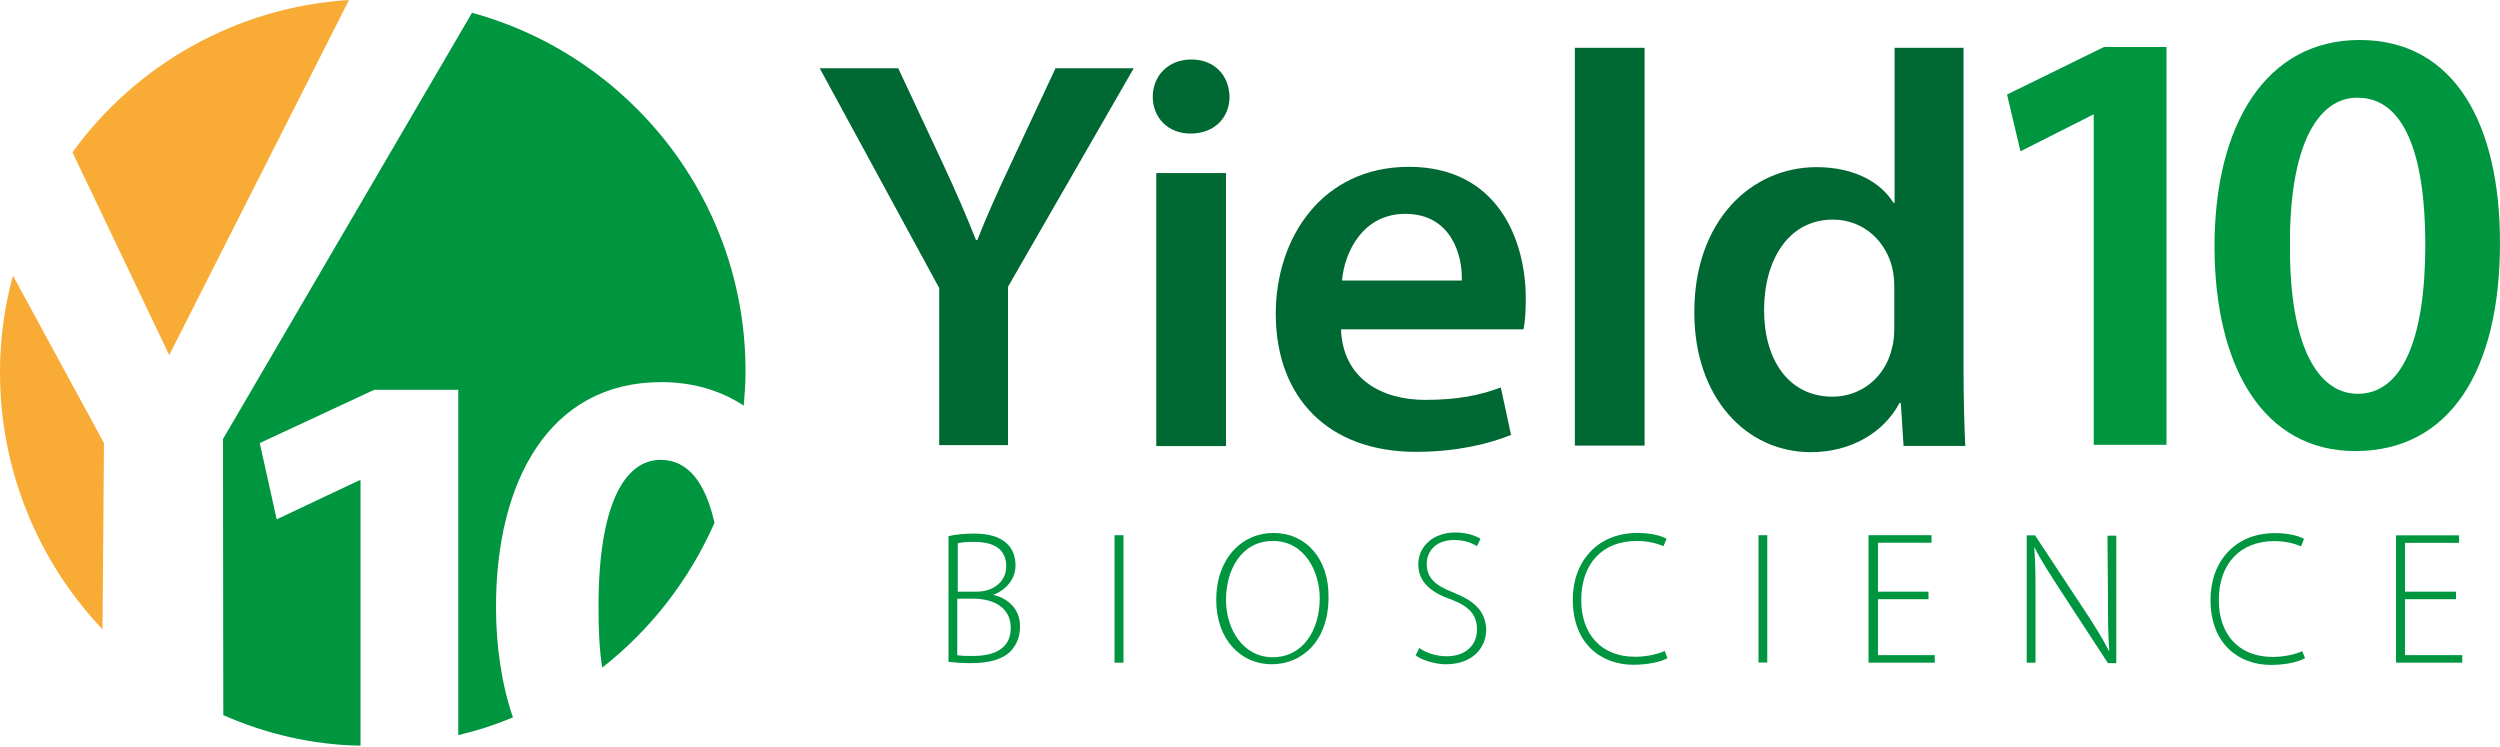
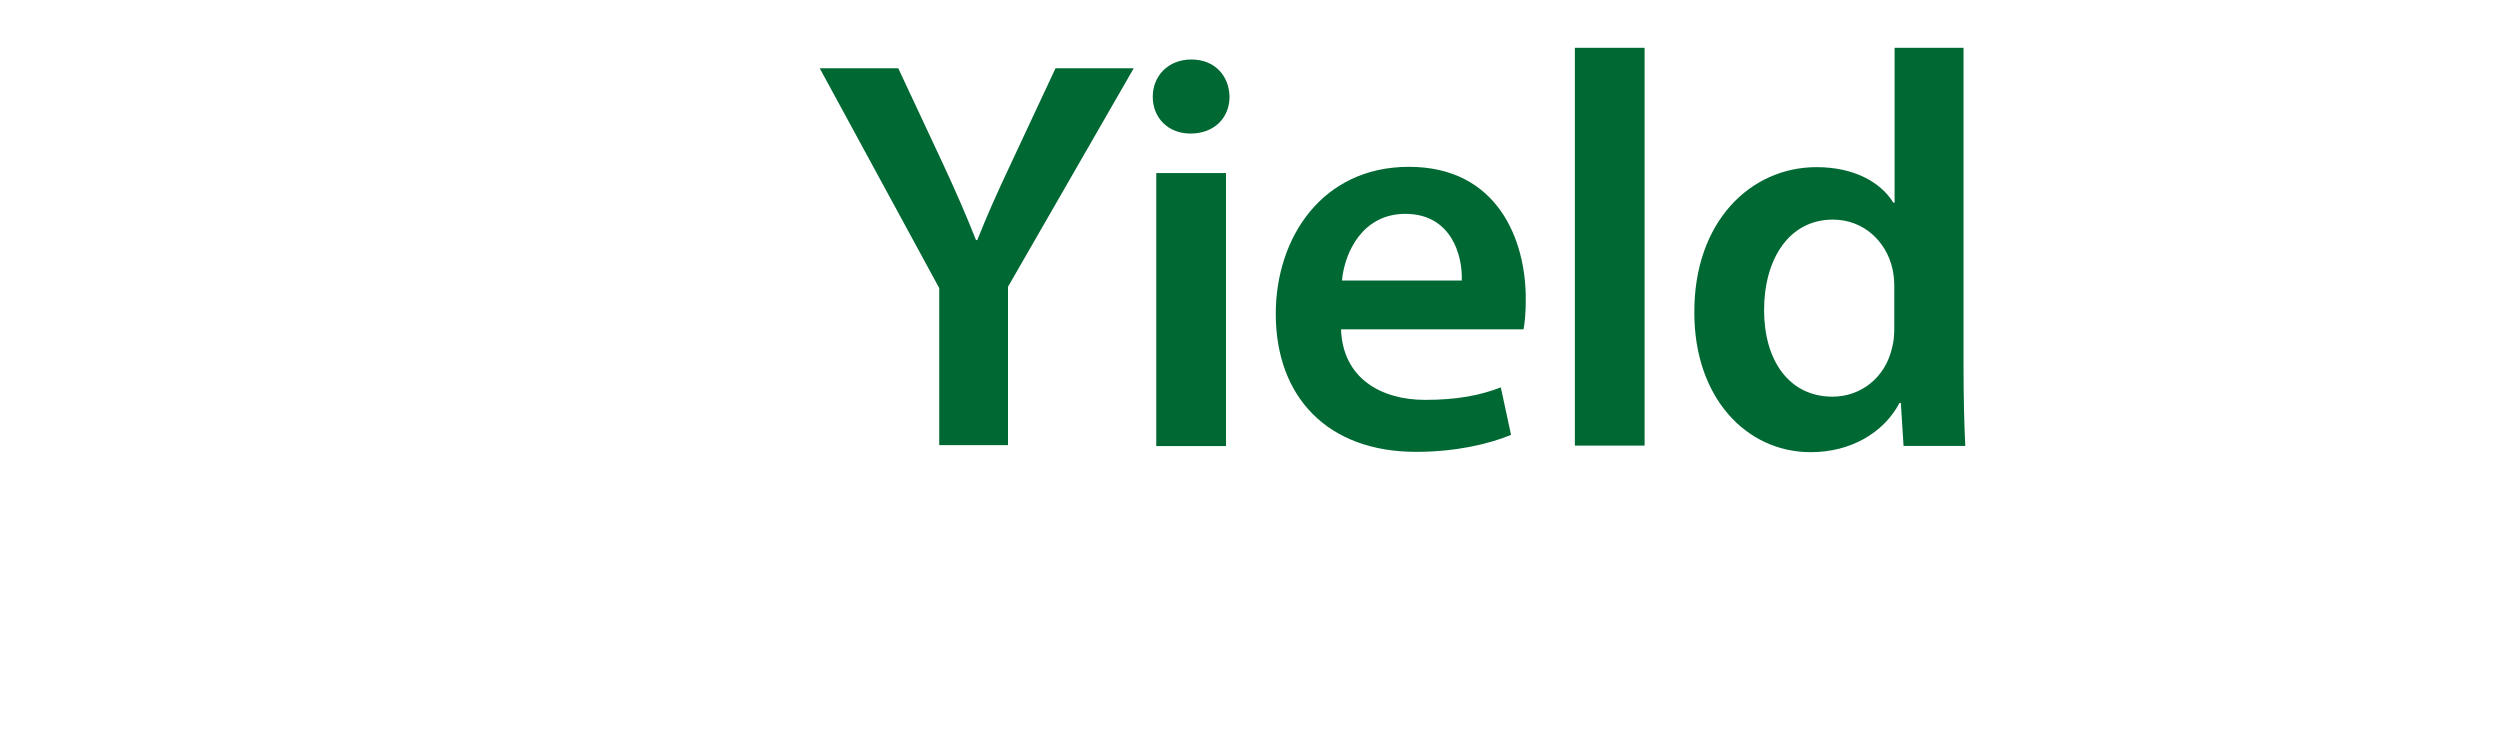
<svg xmlns="http://www.w3.org/2000/svg" version="1.2" viewBox="0 0 1563 467" width="1563" height="467">
  <title>60f1c0b11fd8b333bf56ab97_Y10_Logo-svg</title>
  <style>
		.s0 { fill: #f8ac36 } 
		.s1 { fill: #009640 } 
		.s2 { fill: #006833 } 
	</style>
  <g id="Layer">
    <g id="Layer">
-       <path id="Layer" class="s0" d="m218.2 0l-112.4 222-60.5-126.8c39.4-54.4 102.1-90.8 172.9-95.2zm-210.1 172.3l56.9 104.7-0.9 116.5c-39.7-41.9-64.1-98.5-64.1-160.7 0-20.8 2.8-41.3 8.1-60.5z" />
-       <path id="Layer" class="s1" d="m446.7 326.9c-15.8 35.8-40 66.9-70.2 90.5-1.7-10.8-2.3-23.1-2.3-37.2-0.2-63.3 15.6-92.7 38.9-92.7 16.4 0 27.8 13.3 33.6 39.4zm19.4-94.3c0 6.9-0.5 14.1-1.1 21-13.9-9.1-31.1-14.7-51.6-14.7-70 0-103.3 61.9-103.3 140.5 0 24.9 3.6 48.8 10.6 69.1-11.2 4.7-22.3 8.3-34.2 11.1v-215.9h-52.5l-71.6 33.3 10.6 47.7 51.6-24.4h0.8v165.9c-30.5-0.5-59.4-7.5-85.8-19.1l-0.2-172.6 155.7-266.5c98.8 27 171.3 117.4 171 224.6z" />
-       <path id="Layer" fill-rule="evenodd" class="s1" d="m1308.7 71.6l-45.5 23-8.4-35.5 60.6-29.7h39.1v248.7h-45.5v-206.5zm254.3 80.2c0 79.9-31.4 130.2-90.5 130.2-57.2 0-87.8-52.2-88-127.7 0-77.2 32.7-129.3 90.7-129.3 60 0 87.8 53.5 87.8 126.8zm-131.3 2.5c-0.3 60.2 16.6 91.9 42.4 91.9 27.5 0 42.2-33.6 42.2-93.3 0-57.7-13.8-91.8-42.2-91.8-25.5-0.3-43 31-42.4 93.2z" />
-       <path id="Layer" fill-rule="evenodd" class="s1" d="m637.7 391.9c0 6.3-2.2 11.3-5.8 15.2-5.3 5.3-13.6 7.5-25 7.5-6.1 0-10.9-0.5-13.9-0.8v-78.6c4.4-1.1 10.3-1.6 16.1-1.6 9.7 0 16.4 2.2 20.8 6.6q5 5 5 13.4c0 8.3-5.8 15.2-13.9 18.3 6.7 1.4 17 7.2 16.7 20zm-38.9-22h11.7c11.4 0 18.6-6.9 18.6-15.8 0-11.1-8.1-15.3-20-15.3-5.3 0-8.6 0.3-10.3 0.9zm33.1 22.5c0-12.5-10.6-18.1-23.4-18.1h-10v35.3c2.5 0.5 5.9 0.5 10 0.5 12.3 0 23.6-4.1 23.4-17.7zm64.9-57.8h5.6v79.7h-5.6zm133.8 38.8c0 28.1-17.2 41.9-35.5 41.9-19.4 0-34.7-15.5-34.7-40.2 0-26.1 16.1-41.9 35.8-41.9 20 0 34.7 15.8 34.4 40.2zm-5.5 0.6c0-16.7-9.5-35.8-29.2-35.8-20 0-29.4 18.3-29.4 36.9 0 17.8 10.3 35.8 29.2 35.8 19.1 0 29.4-17.2 29.4-36.9zm104.1 19.4c0 11.4-8.3 21.9-25.3 21.9-6.6 0-14.7-2.5-18.8-5.5l2.2-4.7c4.1 3 10.5 5.2 17.2 5.2 11.4 0 18.9-6.6 18.9-16.6 0-9.2-4.5-14.4-16.1-18.9-12.8-4.4-20.6-11.1-20.6-21.9 0-11.4 9.5-20 23.1-20 7.5 0 13 2.2 15.8 3.9l-2.2 4.7c-2.3-1.6-7.3-3.9-14.2-3.9-12.8 0-17.2 8.4-17.2 14.7 0 8.9 5 13.6 16.6 18.1 13.1 5.3 20 11.4 20.6 23zm111.6 13.6l1.7 4.5c-4.2 2.2-11.7 4.1-21.4 4.1-19.4 0-37.8-12.5-37.8-40.8 0-23.6 15.3-41.6 40.3-41.6 10 0 15.8 2.2 18.3 3.6l-1.9 4.7c-4.2-1.9-10-3.3-16.7-3.3-21.4 0-34.7 14.1-34.7 36.9 0 21.4 12.5 35.5 33.6 35.5 6.9 0 13.6-1.4 18.6-3.6zm58.6-72.4h5.5v79.6h-5.5zm74.7 75h35.5v4.7h-41.4v-79.7h39.4v4.7h-33.5v30.6h31.6v4.7h-31.6zm143.5-74.7h5.5v79.7h-5.2l-30.3-46.4c-5.8-9.1-11.4-17.4-15.5-25.8h-0.3c0.8 10 0.8 18.3 0.8 31.7v40.2h-5.5v-79.6h5.2l31.1 47.1c6.4 9.8 11.1 17.2 15 25h0.3c-0.8-11.1-0.8-20-0.8-32.5zm121.8 72.2l1.7 4.4c-4.2 2.3-11.7 4.2-21.4 4.2-19.4 0-37.7-12.5-37.7-40.8 0-23.6 15.2-41.6 40.2-41.6 10 0 15.8 2.2 18.3 3.6l-1.9 4.7c-4.2-1.9-10-3.3-16.7-3.3-21.3 0-34.7 14.1-34.7 36.9 0 21.4 12.5 35.5 33.6 35.5 7 0 13.6-1.4 18.6-3.6zm100 2.5v4.7h-41.4v-79.6h39.4v4.7h-33.8v30.5h31.9v4.7h-31.9v35z" />
      <path id="Layer" fill-rule="evenodd" class="s2" d="m659.9 42.7h48.9l-78.6 136.6v99h-43v-98.2l-74.7-137.4h49.1l28.3 60.5c8.1 17.5 13.9 30.8 20.3 46.9h0.8c5.9-15 12.5-29.7 20.6-46.9zm63 65.5h43.6v170.7h-43.6zm45.8-47.7c0 12.7-9.1 23-24.4 23-14.2 0-23.6-10-23.6-23 0-13.1 9.7-23.3 24.1-23.3 14.5 0 23.6 9.9 23.9 23.3zm185.2 127.1c0 8-0.6 14.4-1.4 18.3h-114.1c1.1 30.8 25.3 44.1 52.5 44.1 20.2 0 34.4-2.8 47.4-7.8l6.4 29.7c-14.4 5.9-35 10.6-59.4 10.6-55.2 0-87.7-34.2-87.7-86.3 0-47.5 28.9-91.9 83.3-91.9 55.2 0 73.3 45.5 73 83.3zm-40-12.2c0.6-15.9-6.7-41.7-35.3-41.7-26.6 0-38 23.9-39.6 41.7zm70.7-145.5h43.6v248.7h-43.6zm244.1 248.9h-38.6l-1.7-26.9h-0.8c-10 18.9-30.8 30.8-55.5 30.8-40.6 0-72.8-34.4-72.8-87.1-0.3-57.2 35.3-91.1 76.4-91.1 23.6 0 40.2 9.5 48 22.2h0.8v-96.8h43.1v200.6c0 17.8 0.5 36.7 1.1 48.3zm-44.4-99.6c0-3.6-0.3-7.8-1.2-11.4-3.8-16.6-17.7-30.5-37.2-30.5-27.4 0-43 24.7-43 56.6 0 31.4 15.6 54.1 42.8 54.1 17.7 0 33-11.9 37.2-30.5 1.1-3.9 1.4-8.1 1.4-12.8z" />
    </g>
  </g>
</svg>